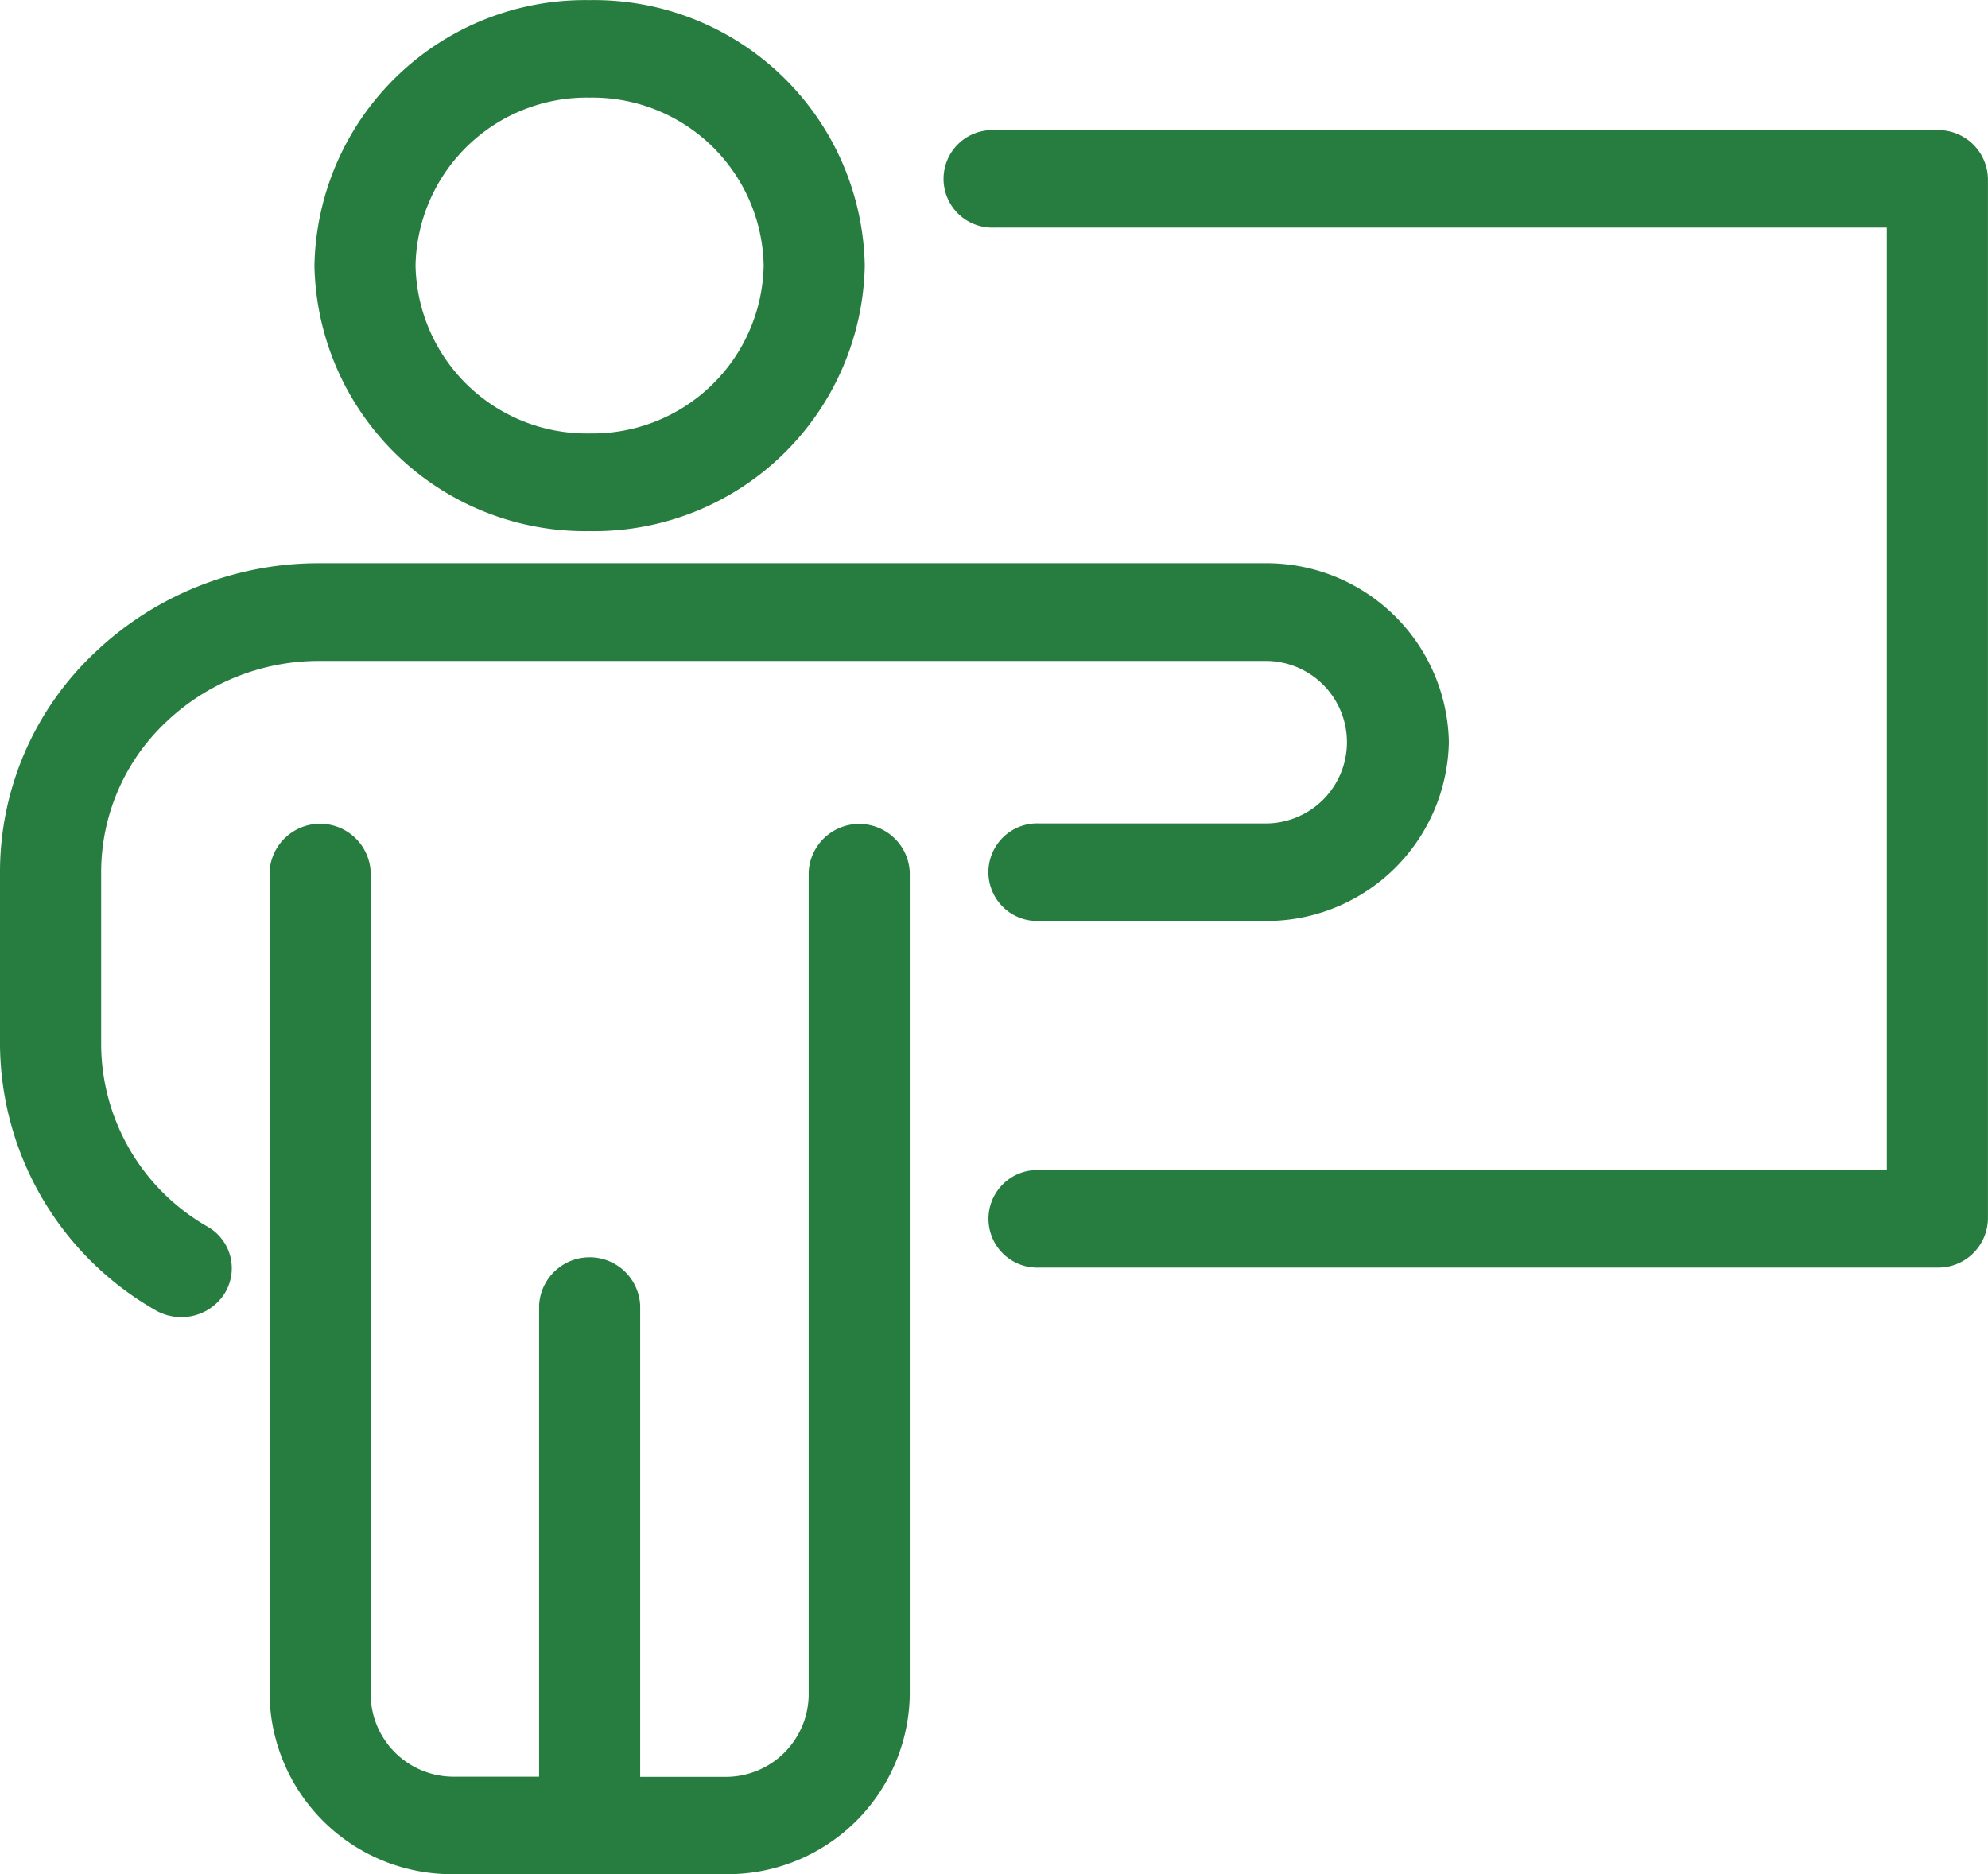
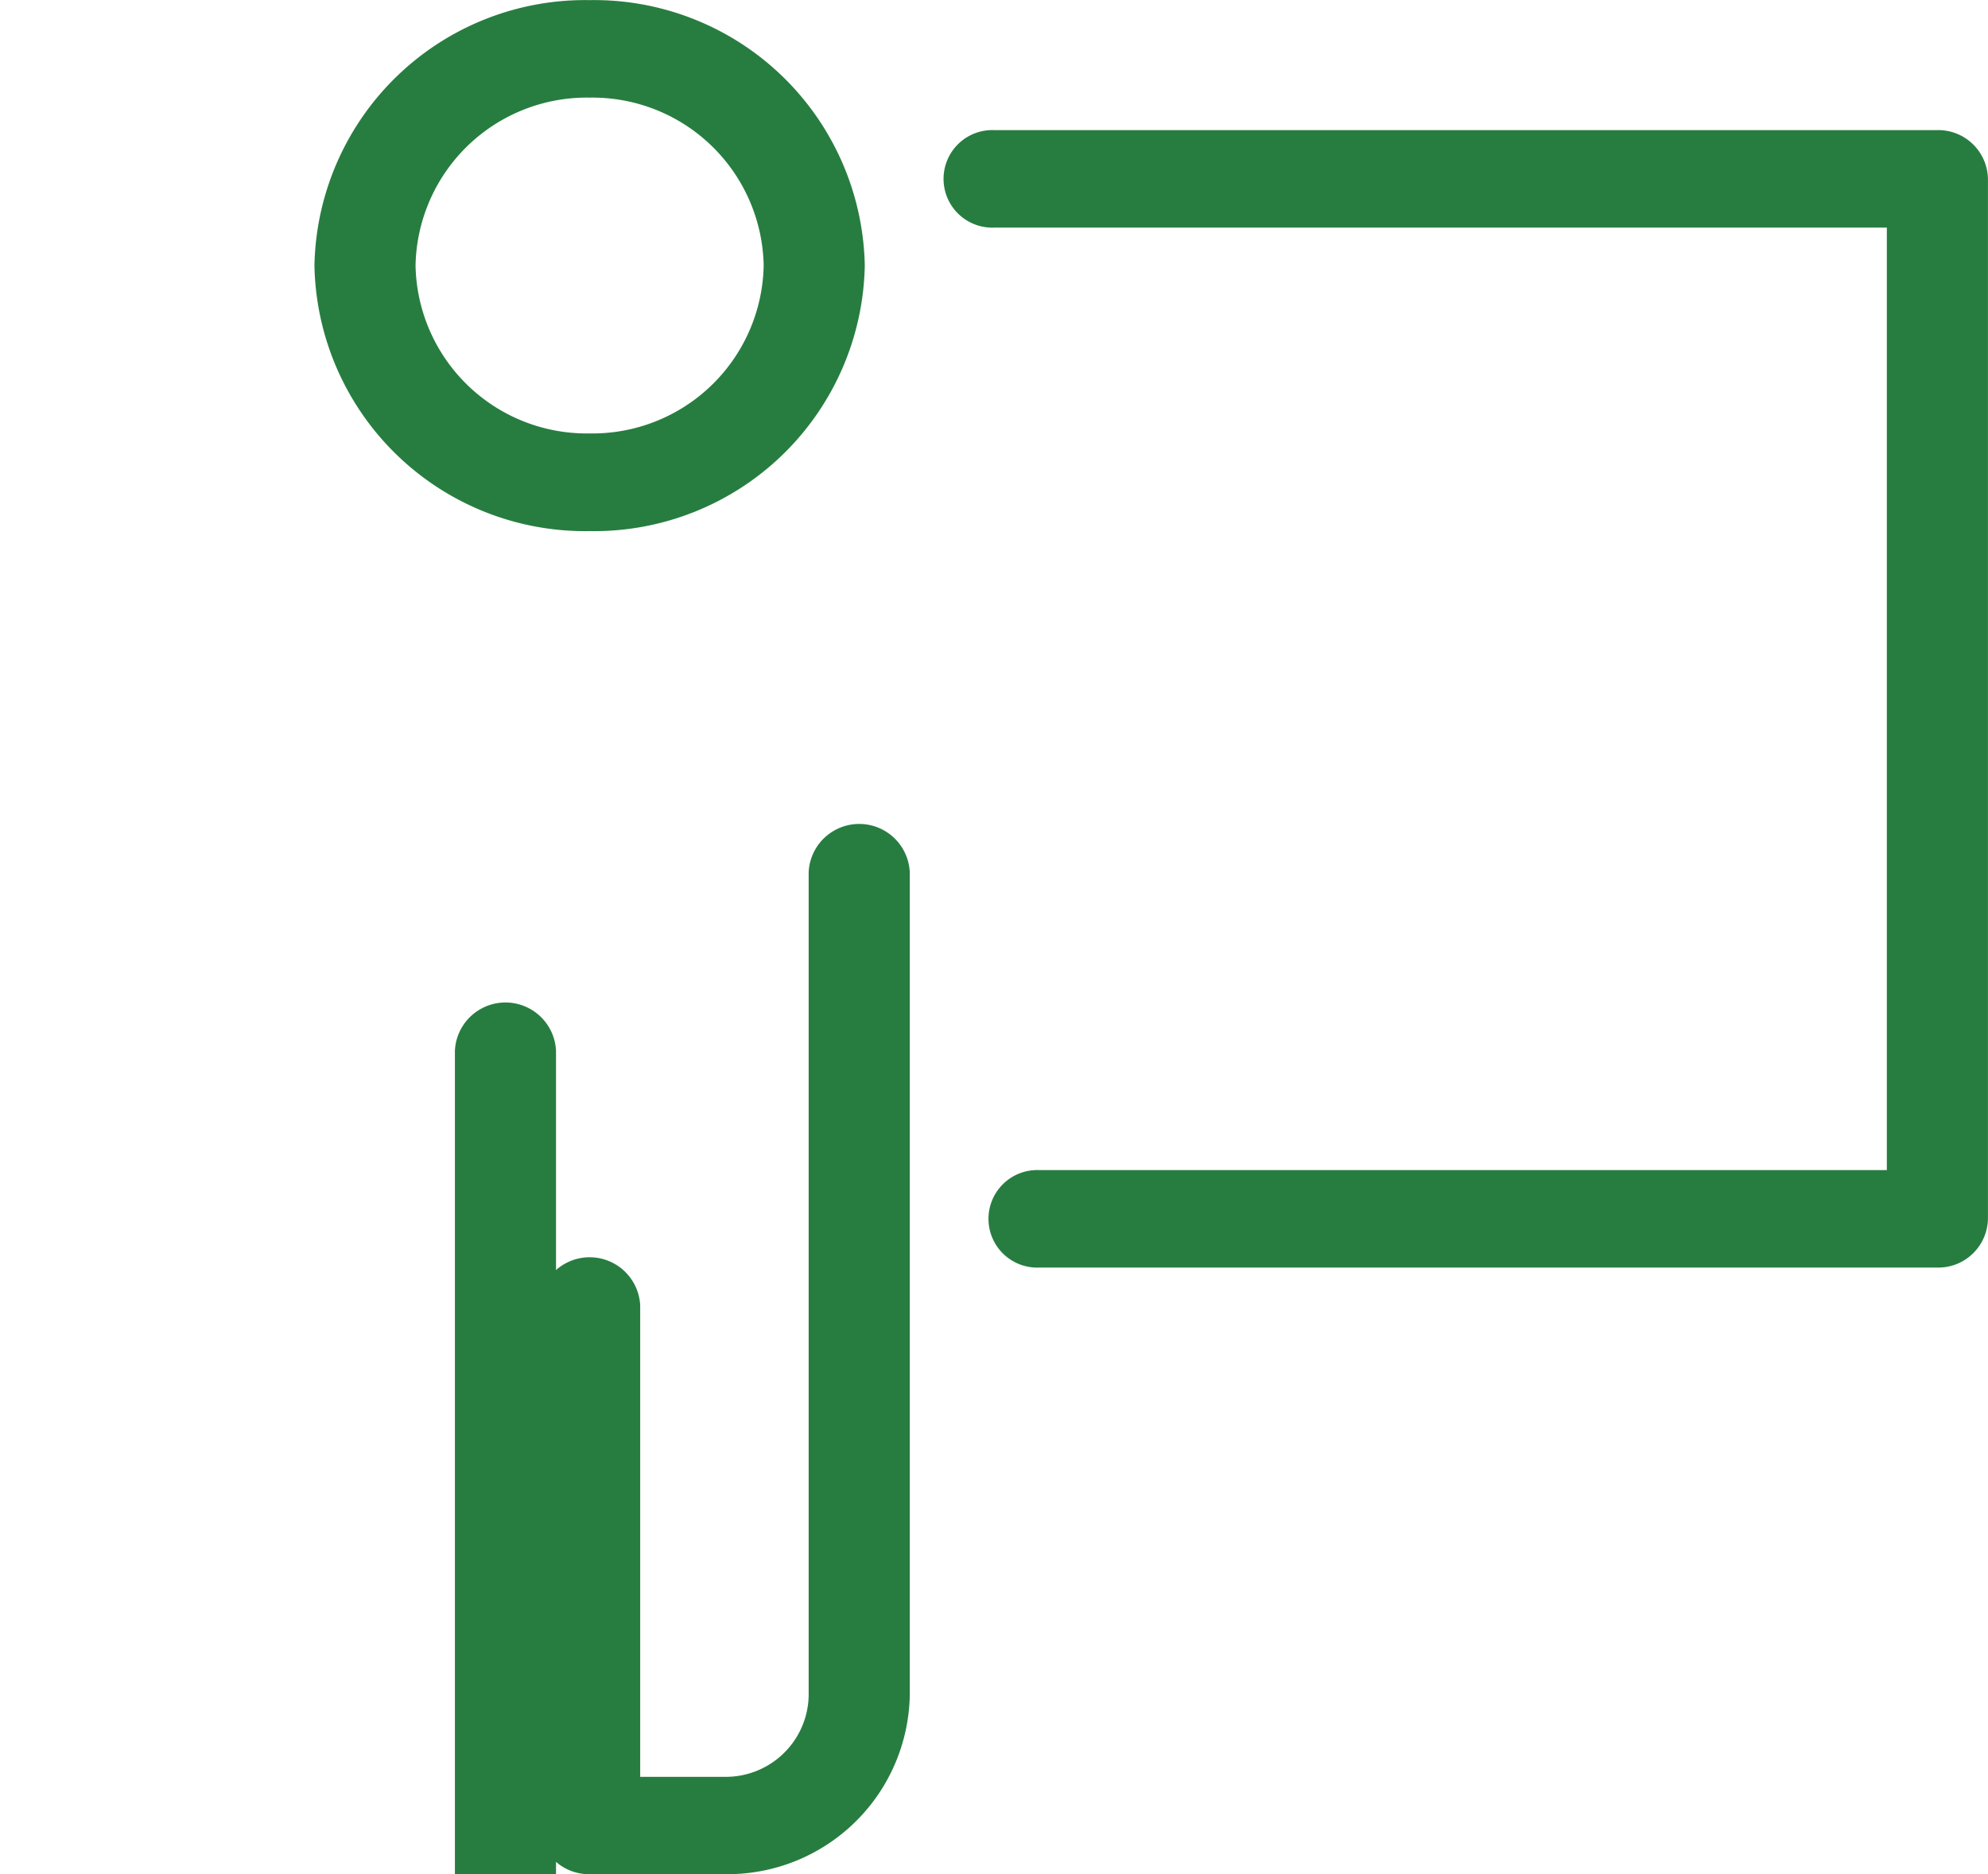
<svg xmlns="http://www.w3.org/2000/svg" width="35" height="33" viewBox="0 0 35 33">
  <g id="icone-capacitacoes" transform="translate(-13779.15 -17148.164)">
-     <path id="Caminho_38519" data-name="Caminho 38519" d="M3.842,20.924a.911.911,0,0,1-.457-.123A5.427,5.427,0,0,1,.65,16.138V13.087A5.306,5.306,0,0,1,2.3,9.242,5.7,5.7,0,0,1,6.286,7.65H22.895A3.21,3.21,0,0,1,26.158,10.8a3.21,3.21,0,0,1-3.263,3.148H18.94a.859.859,0,1,1,0-1.717h3.955a1.431,1.431,0,1,0,0-2.861H6.286a3.9,3.9,0,0,0-2.726,1.089,3.63,3.63,0,0,0-1.129,2.63v3.052A3.713,3.713,0,0,0,4.3,19.329a.842.842,0,0,1,.305,1.178A.9.9,0,0,1,3.842,20.924Z" transform="translate(13778.5 17150.432)" fill="#277d40" />
    <path id="Caminho_38520" data-name="Caminho 38520" d="M9.913,29.153H7.54a.875.875,0,0,1-.89-.859V19.139a.891.891,0,0,1,1.78,0v8.3H9.913a1.459,1.459,0,0,0,1.483-1.43v-14.5a.891.891,0,0,1,1.78,0v14.5A3.21,3.21,0,0,1,9.913,29.153Z" transform="translate(13781.991 17152.012)" fill="#277d40" />
-     <path id="Caminho_38521" data-name="Caminho 38521" d="M9.286,29.153H6.913A3.21,3.21,0,0,1,3.65,26.006v-14.5a.891.891,0,0,1,1.78,0v14.5a1.459,1.459,0,0,0,1.483,1.43H9.286a.859.859,0,1,1,0,1.717Z" transform="translate(13780.246 17152.012)" fill="#277d40" />
+     <path id="Caminho_38521" data-name="Caminho 38521" d="M9.286,29.153H6.913v-14.5a.891.891,0,0,1,1.78,0v14.5a1.459,1.459,0,0,0,1.483,1.43H9.286a.859.859,0,1,1,0,1.717Z" transform="translate(13780.246 17152.012)" fill="#277d40" />
    <path id="Elipse_96" data-name="Elipse 96" d="M3.995-.85A4.767,4.767,0,0,1,8.839,3.824,4.767,4.767,0,0,1,3.995,8.5,4.767,4.767,0,0,1-.85,3.824,4.767,4.767,0,0,1,3.995-.85Zm0,7.63A3.015,3.015,0,0,0,7.059,3.824,3.015,3.015,0,0,0,3.995.867,3.015,3.015,0,0,0,.93,3.824,3.015,3.015,0,0,0,3.995,6.78Z" transform="translate(13785.536 17149.016)" fill="#277d40" />
    <path id="Caminho_38522" data-name="Caminho 38522" d="M28.649,22.679H12.831a.859.859,0,1,1,0-1.717H27.759V4.367H12.04a.859.859,0,1,1,0-1.717H28.649a.875.875,0,0,1,.89.859V21.821A.875.875,0,0,1,28.649,22.679Z" transform="translate(13784.61 17147.805)" fill="#277d40" />
  </g>
</svg>